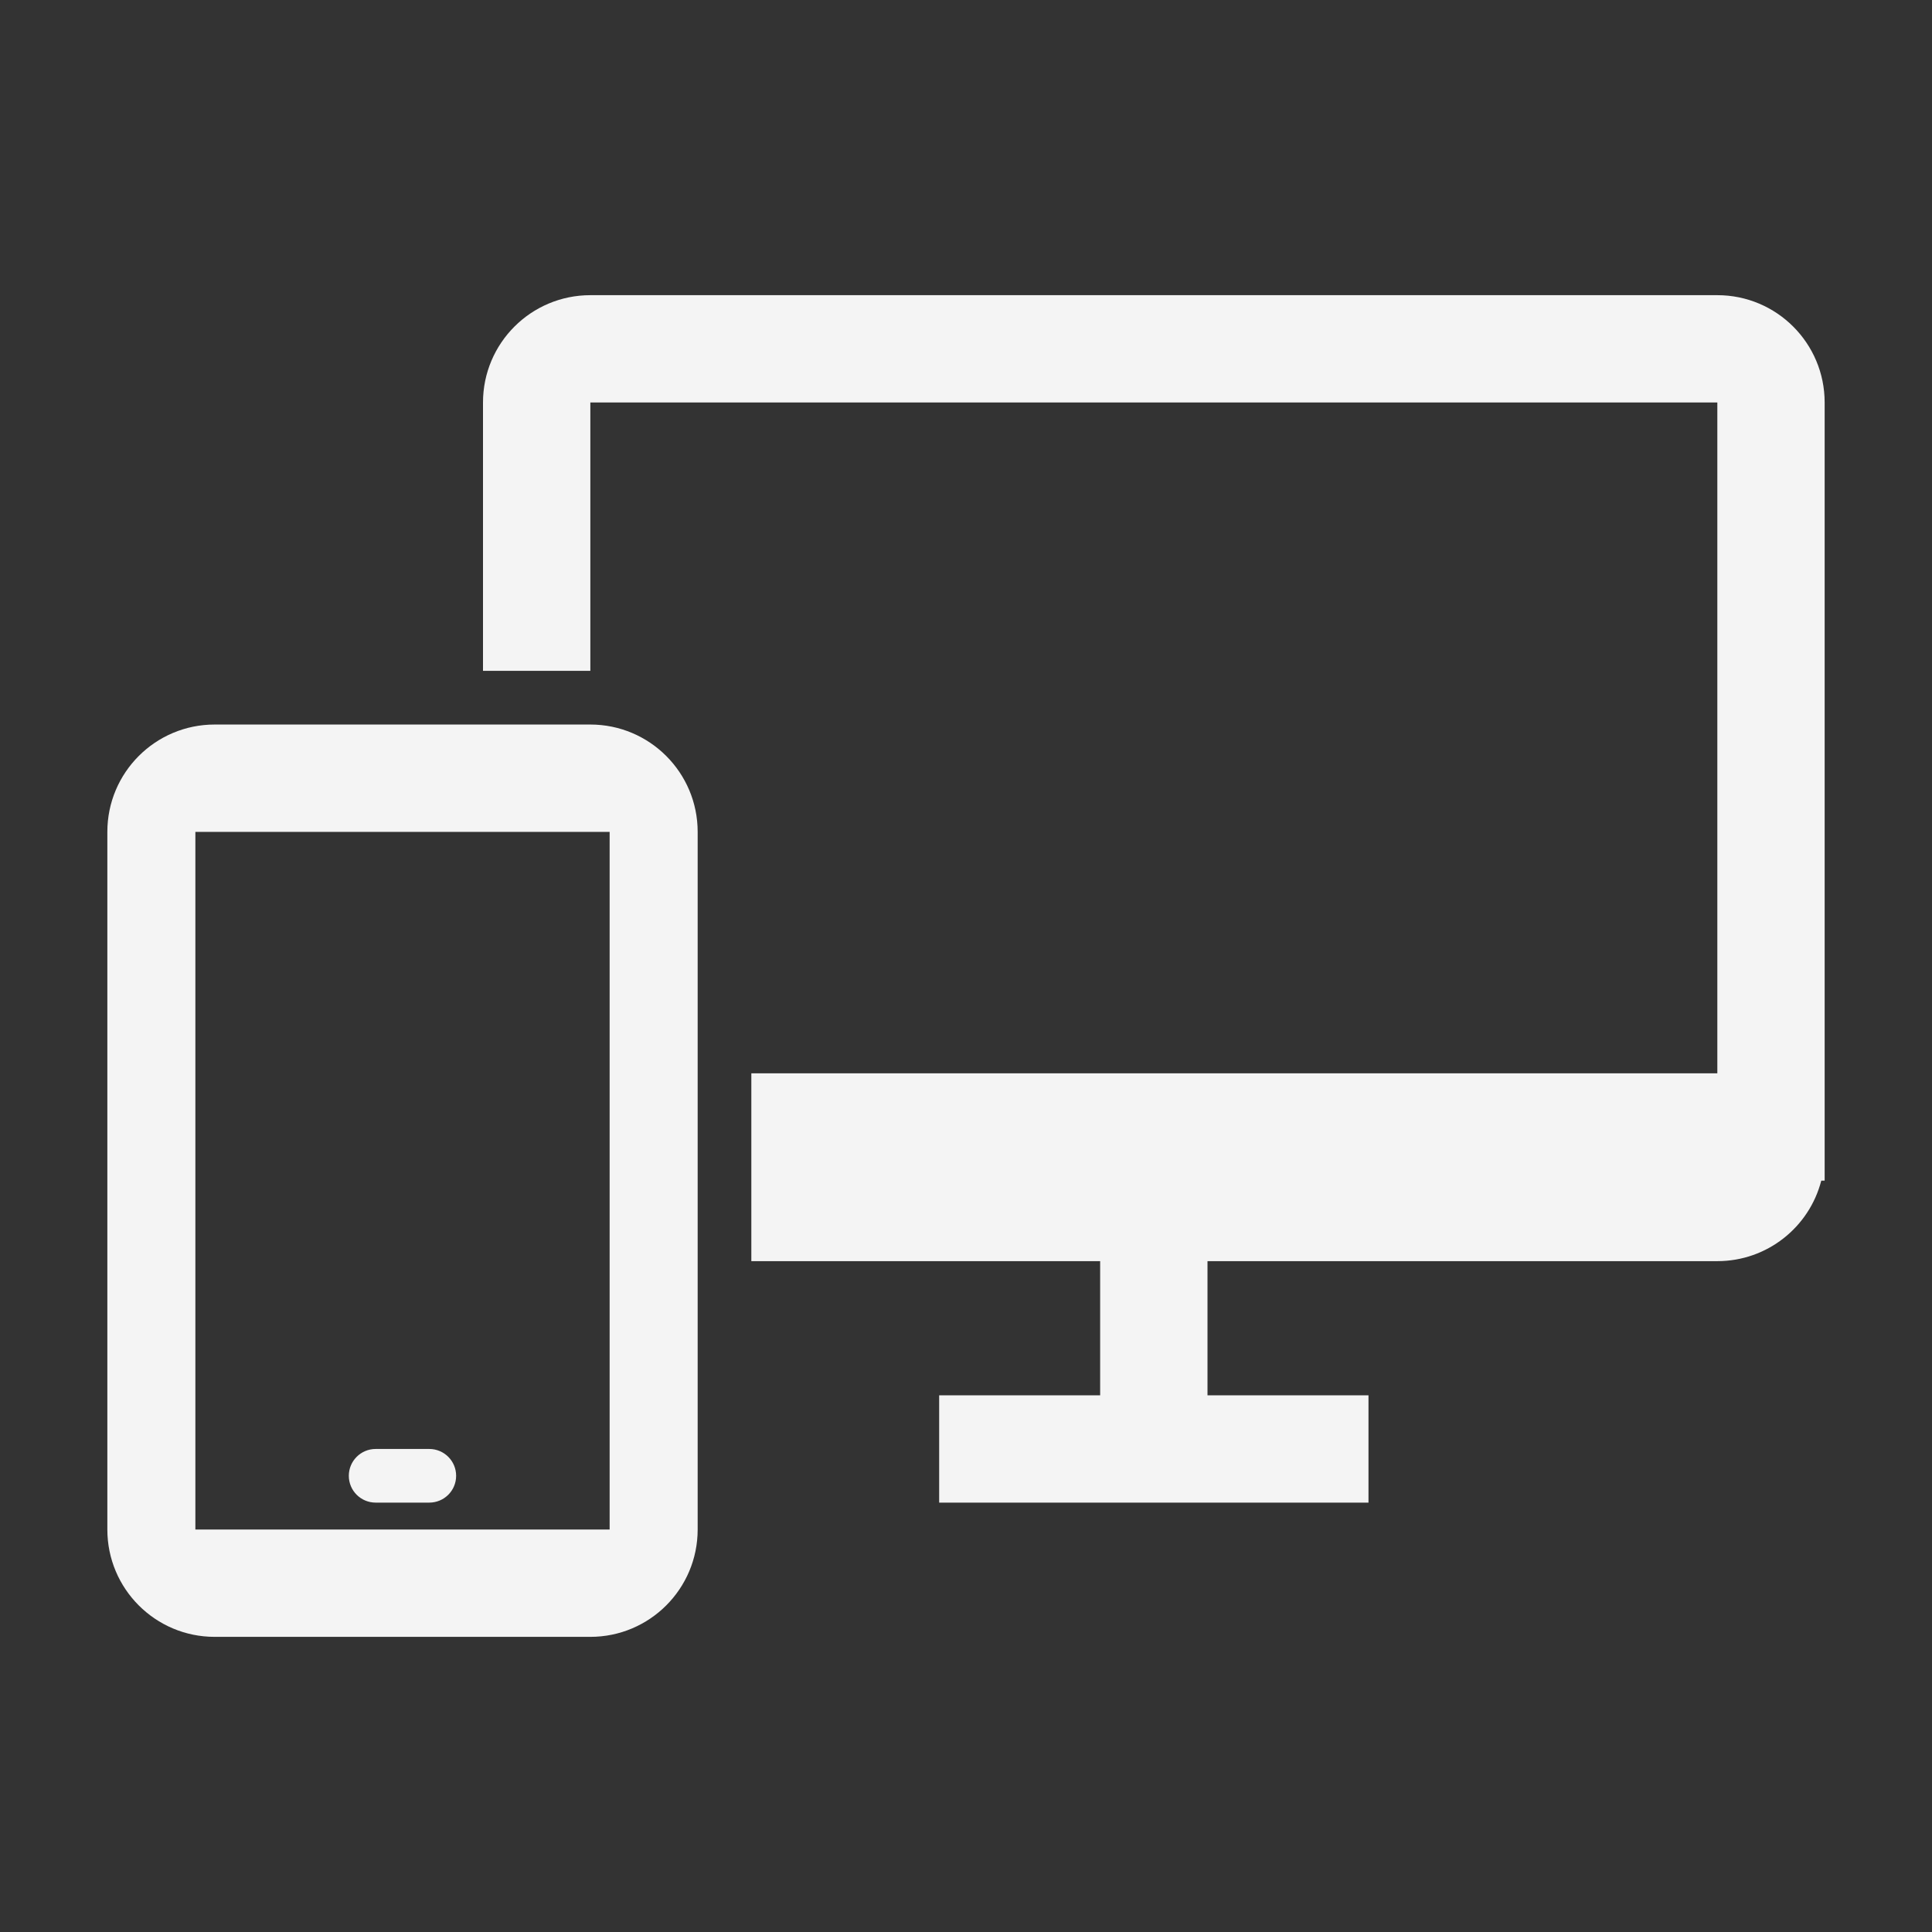
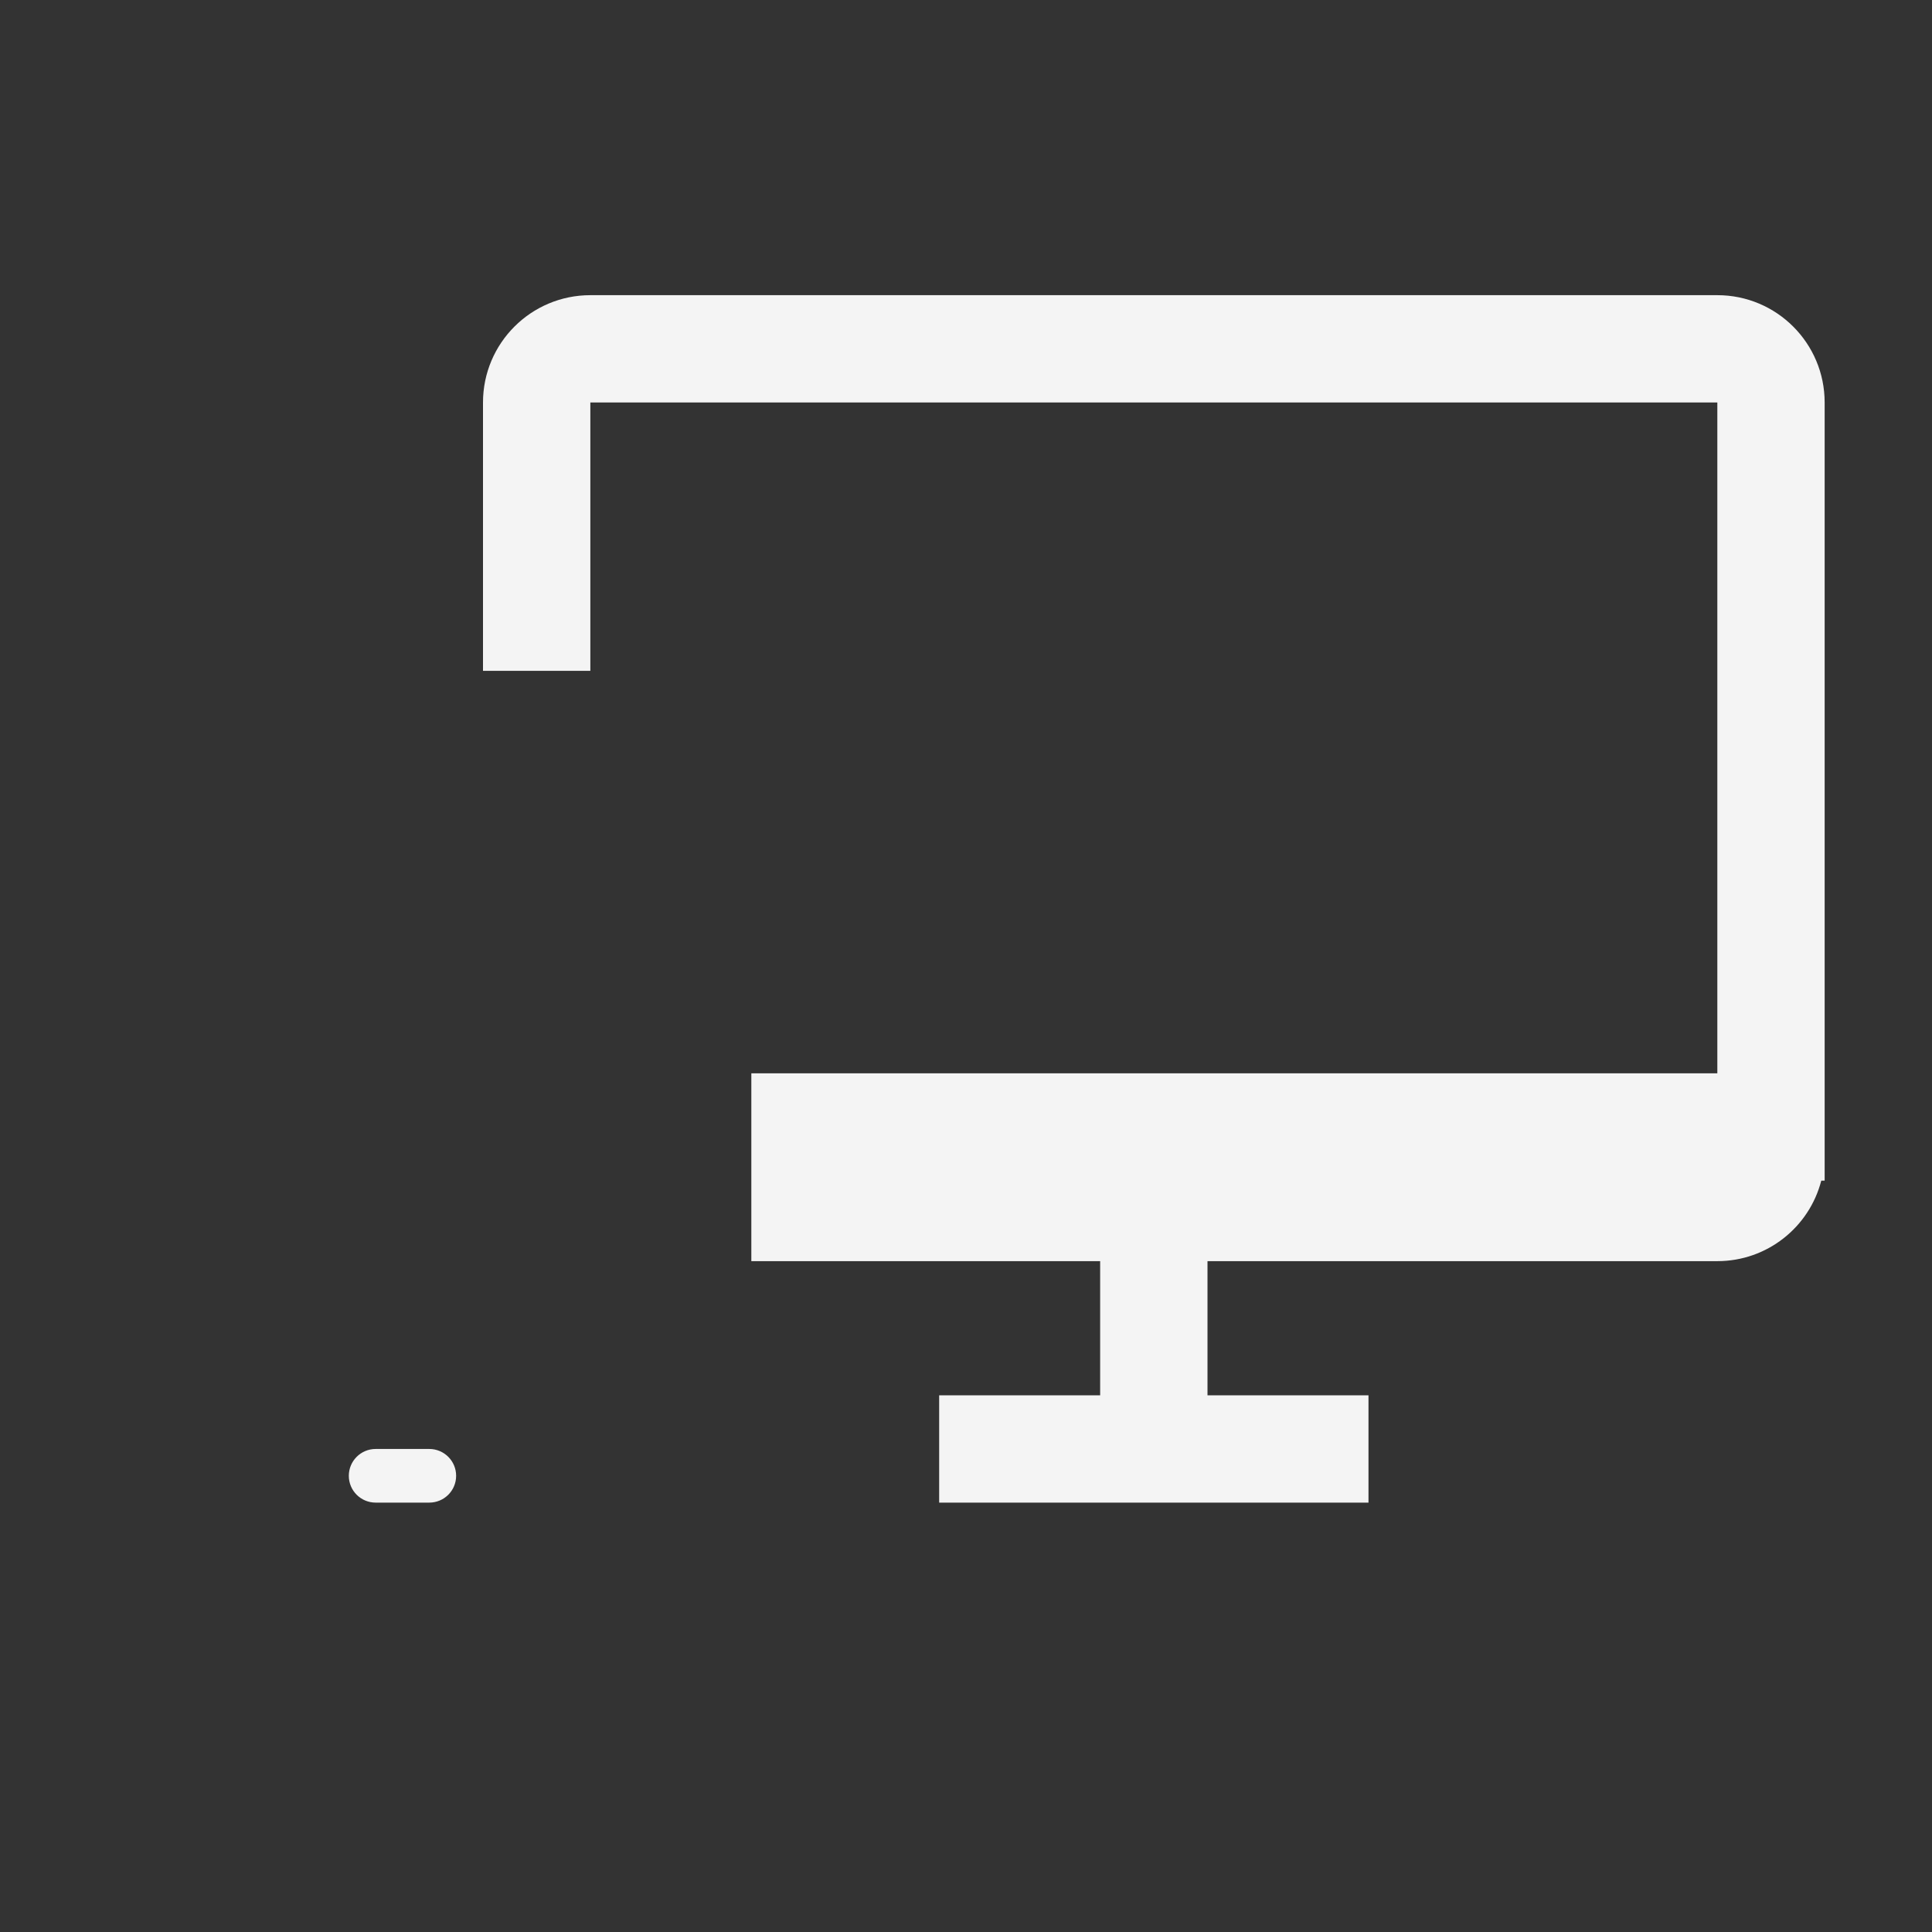
<svg xmlns="http://www.w3.org/2000/svg" width="64" height="64" viewBox="0 0 64 64" fill="none">
  <rect x="0" y="0" width="64" height="64" fill="#333333" stroke="none" />
  <path d="M56.889 13.333H19.556L19.556 22.222H16V13.333C16 11.369 17.592 9.778 19.556 9.778H56.889C58.853 9.778 60.444 11.369 60.444 13.333V35.555V38.221V39.11H60.332C59.938 40.644 58.546 41.777 56.889 41.777H40V46.221H45.333V49.776H31.111V46.221H36.444V41.777H24.889V35.555H56.889V13.333Z" fill="#F4F4F4" />
-   <path fill-rule="evenodd" clip-rule="evenodd" d="M6.472 27.557L6.472 50.667L20.195 50.667L20.195 27.557L6.472 27.557ZM3.556 50.667C3.556 52.631 5.147 54.223 7.111 54.223L19.555 54.223C21.519 54.223 23.111 52.631 23.111 50.667L23.111 27.557C23.111 25.593 21.519 24.001 19.555 24.001L7.111 24.001C5.147 24.001 3.556 25.593 3.556 27.557L3.556 50.667Z" fill="#F4F4F4" />
  <path d="M11.555 48.888C11.555 48.397 11.953 47.999 12.443 47.999H14.221C14.712 47.999 15.11 48.397 15.11 48.888C15.11 49.379 14.712 49.776 14.221 49.776H12.443C11.953 49.776 11.555 49.379 11.555 48.888Z" fill="#F4F4F4" />
</svg>